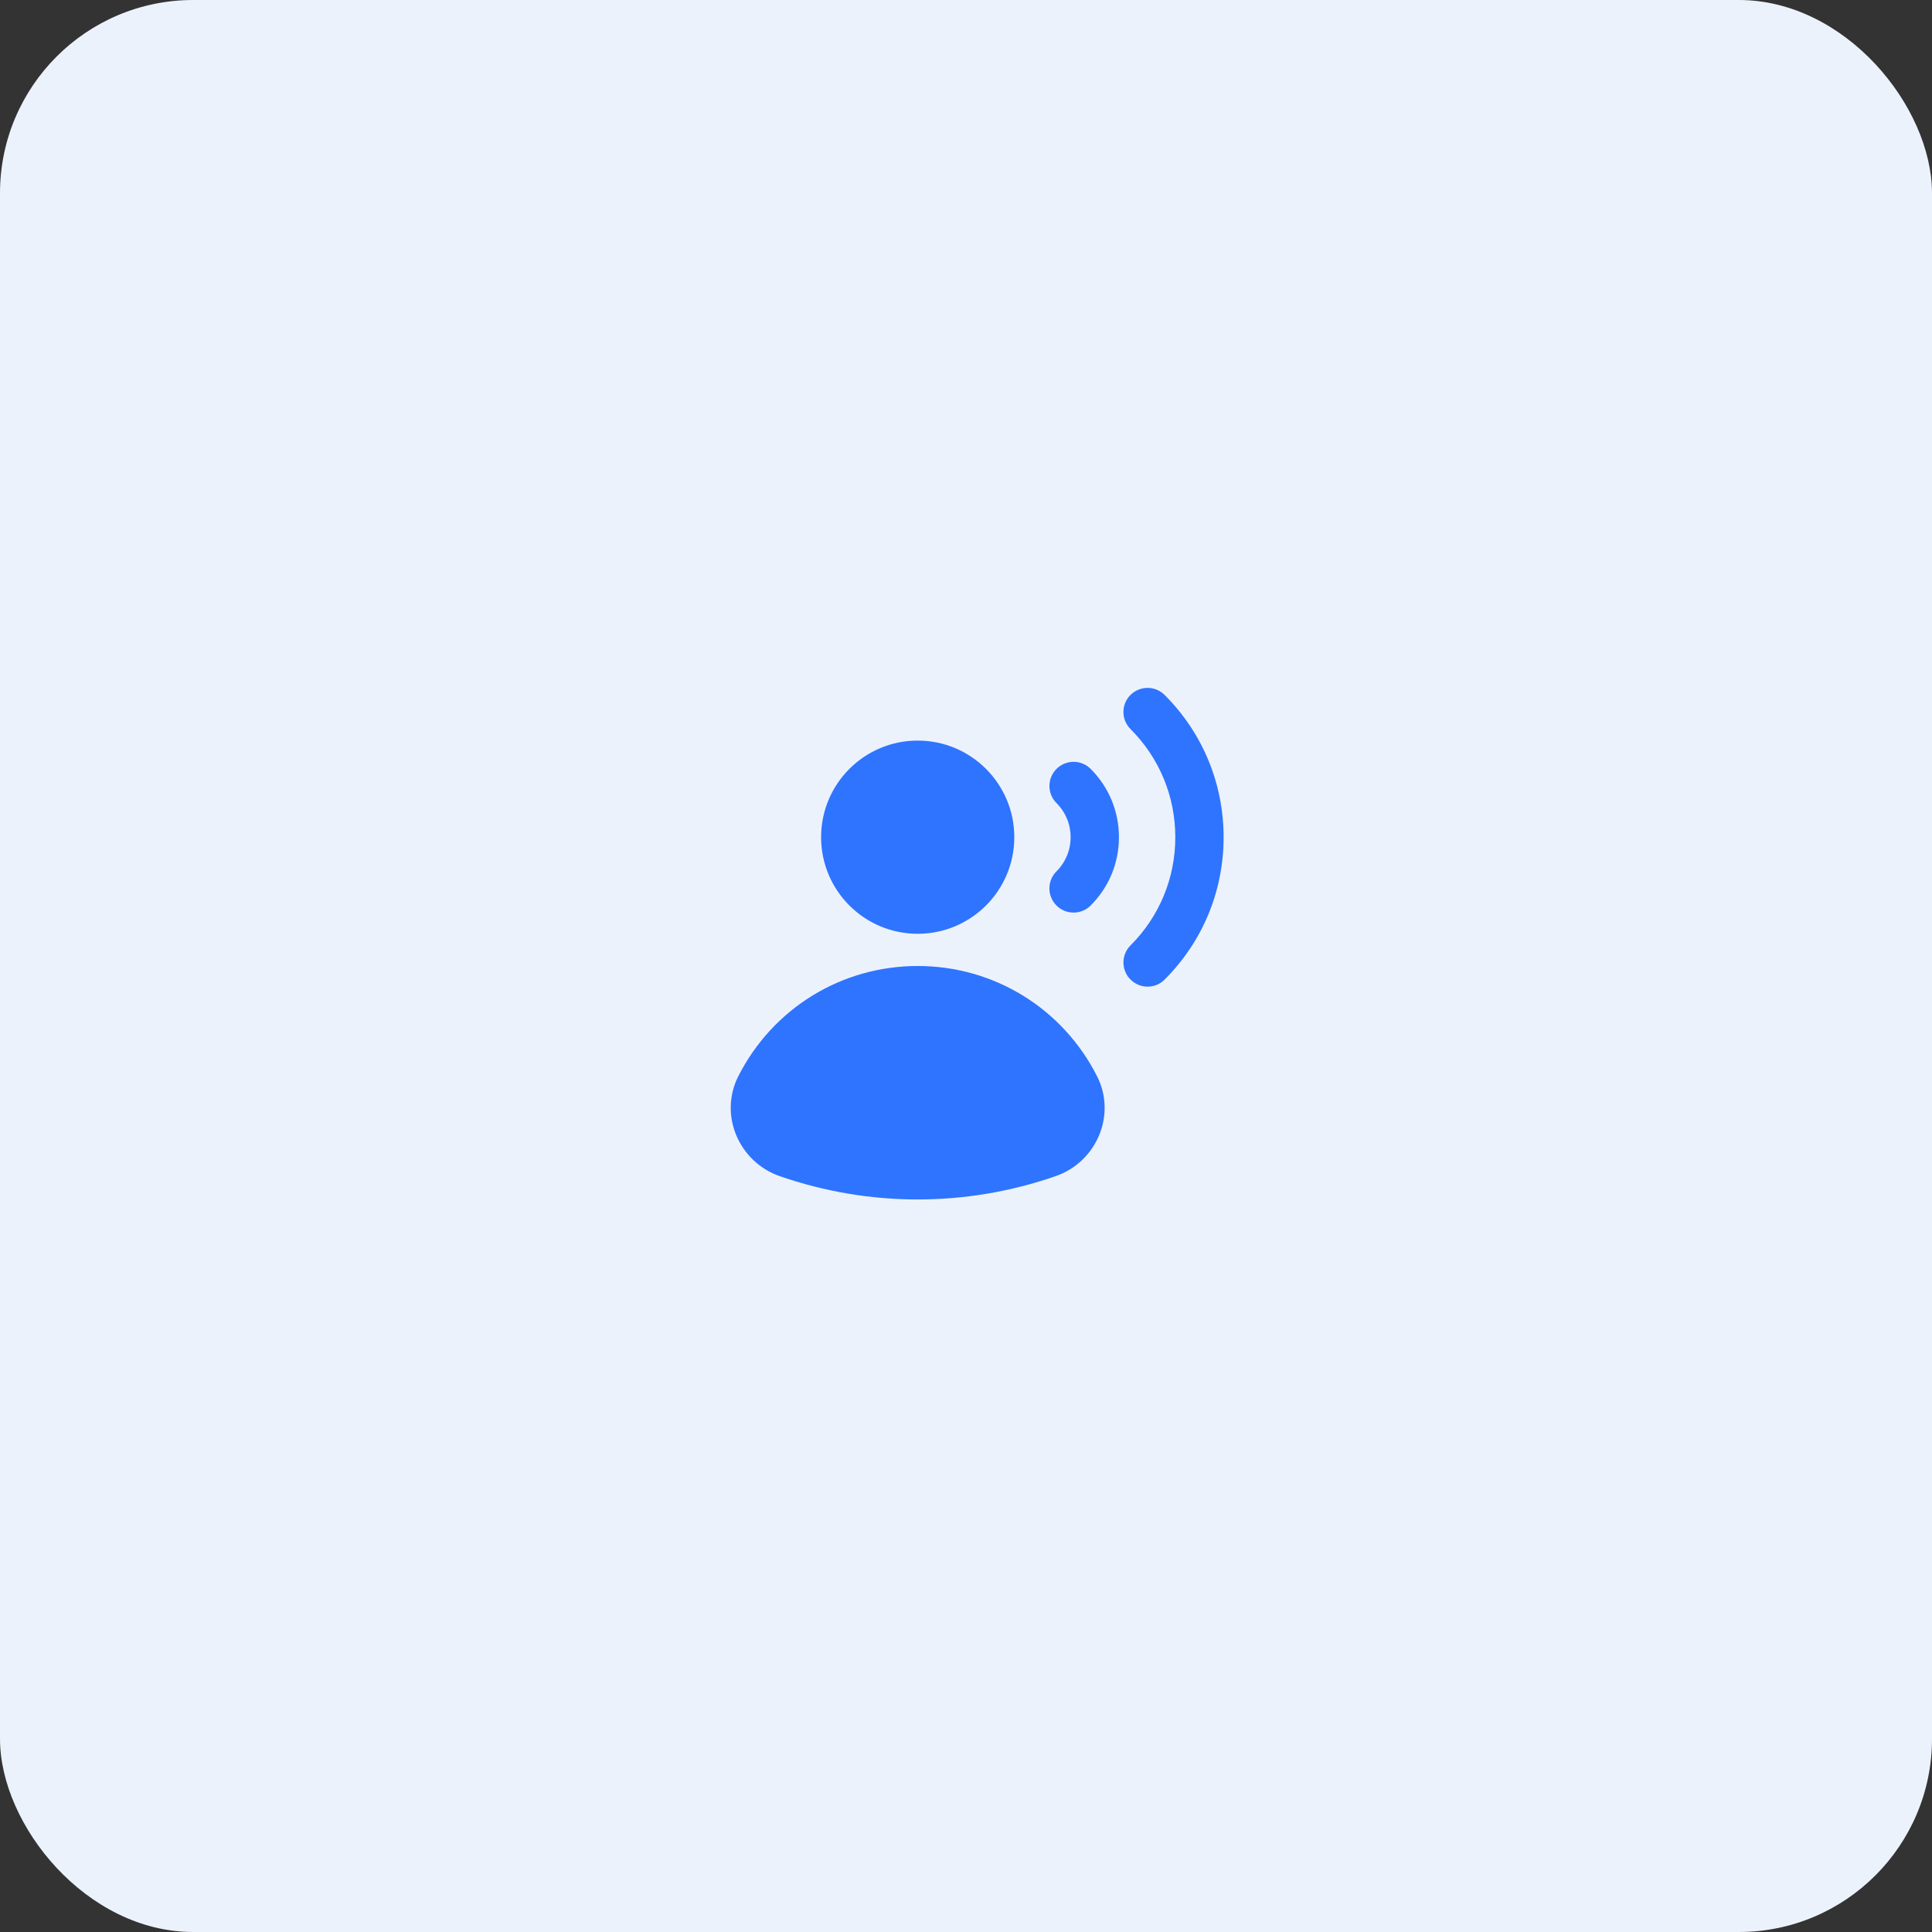
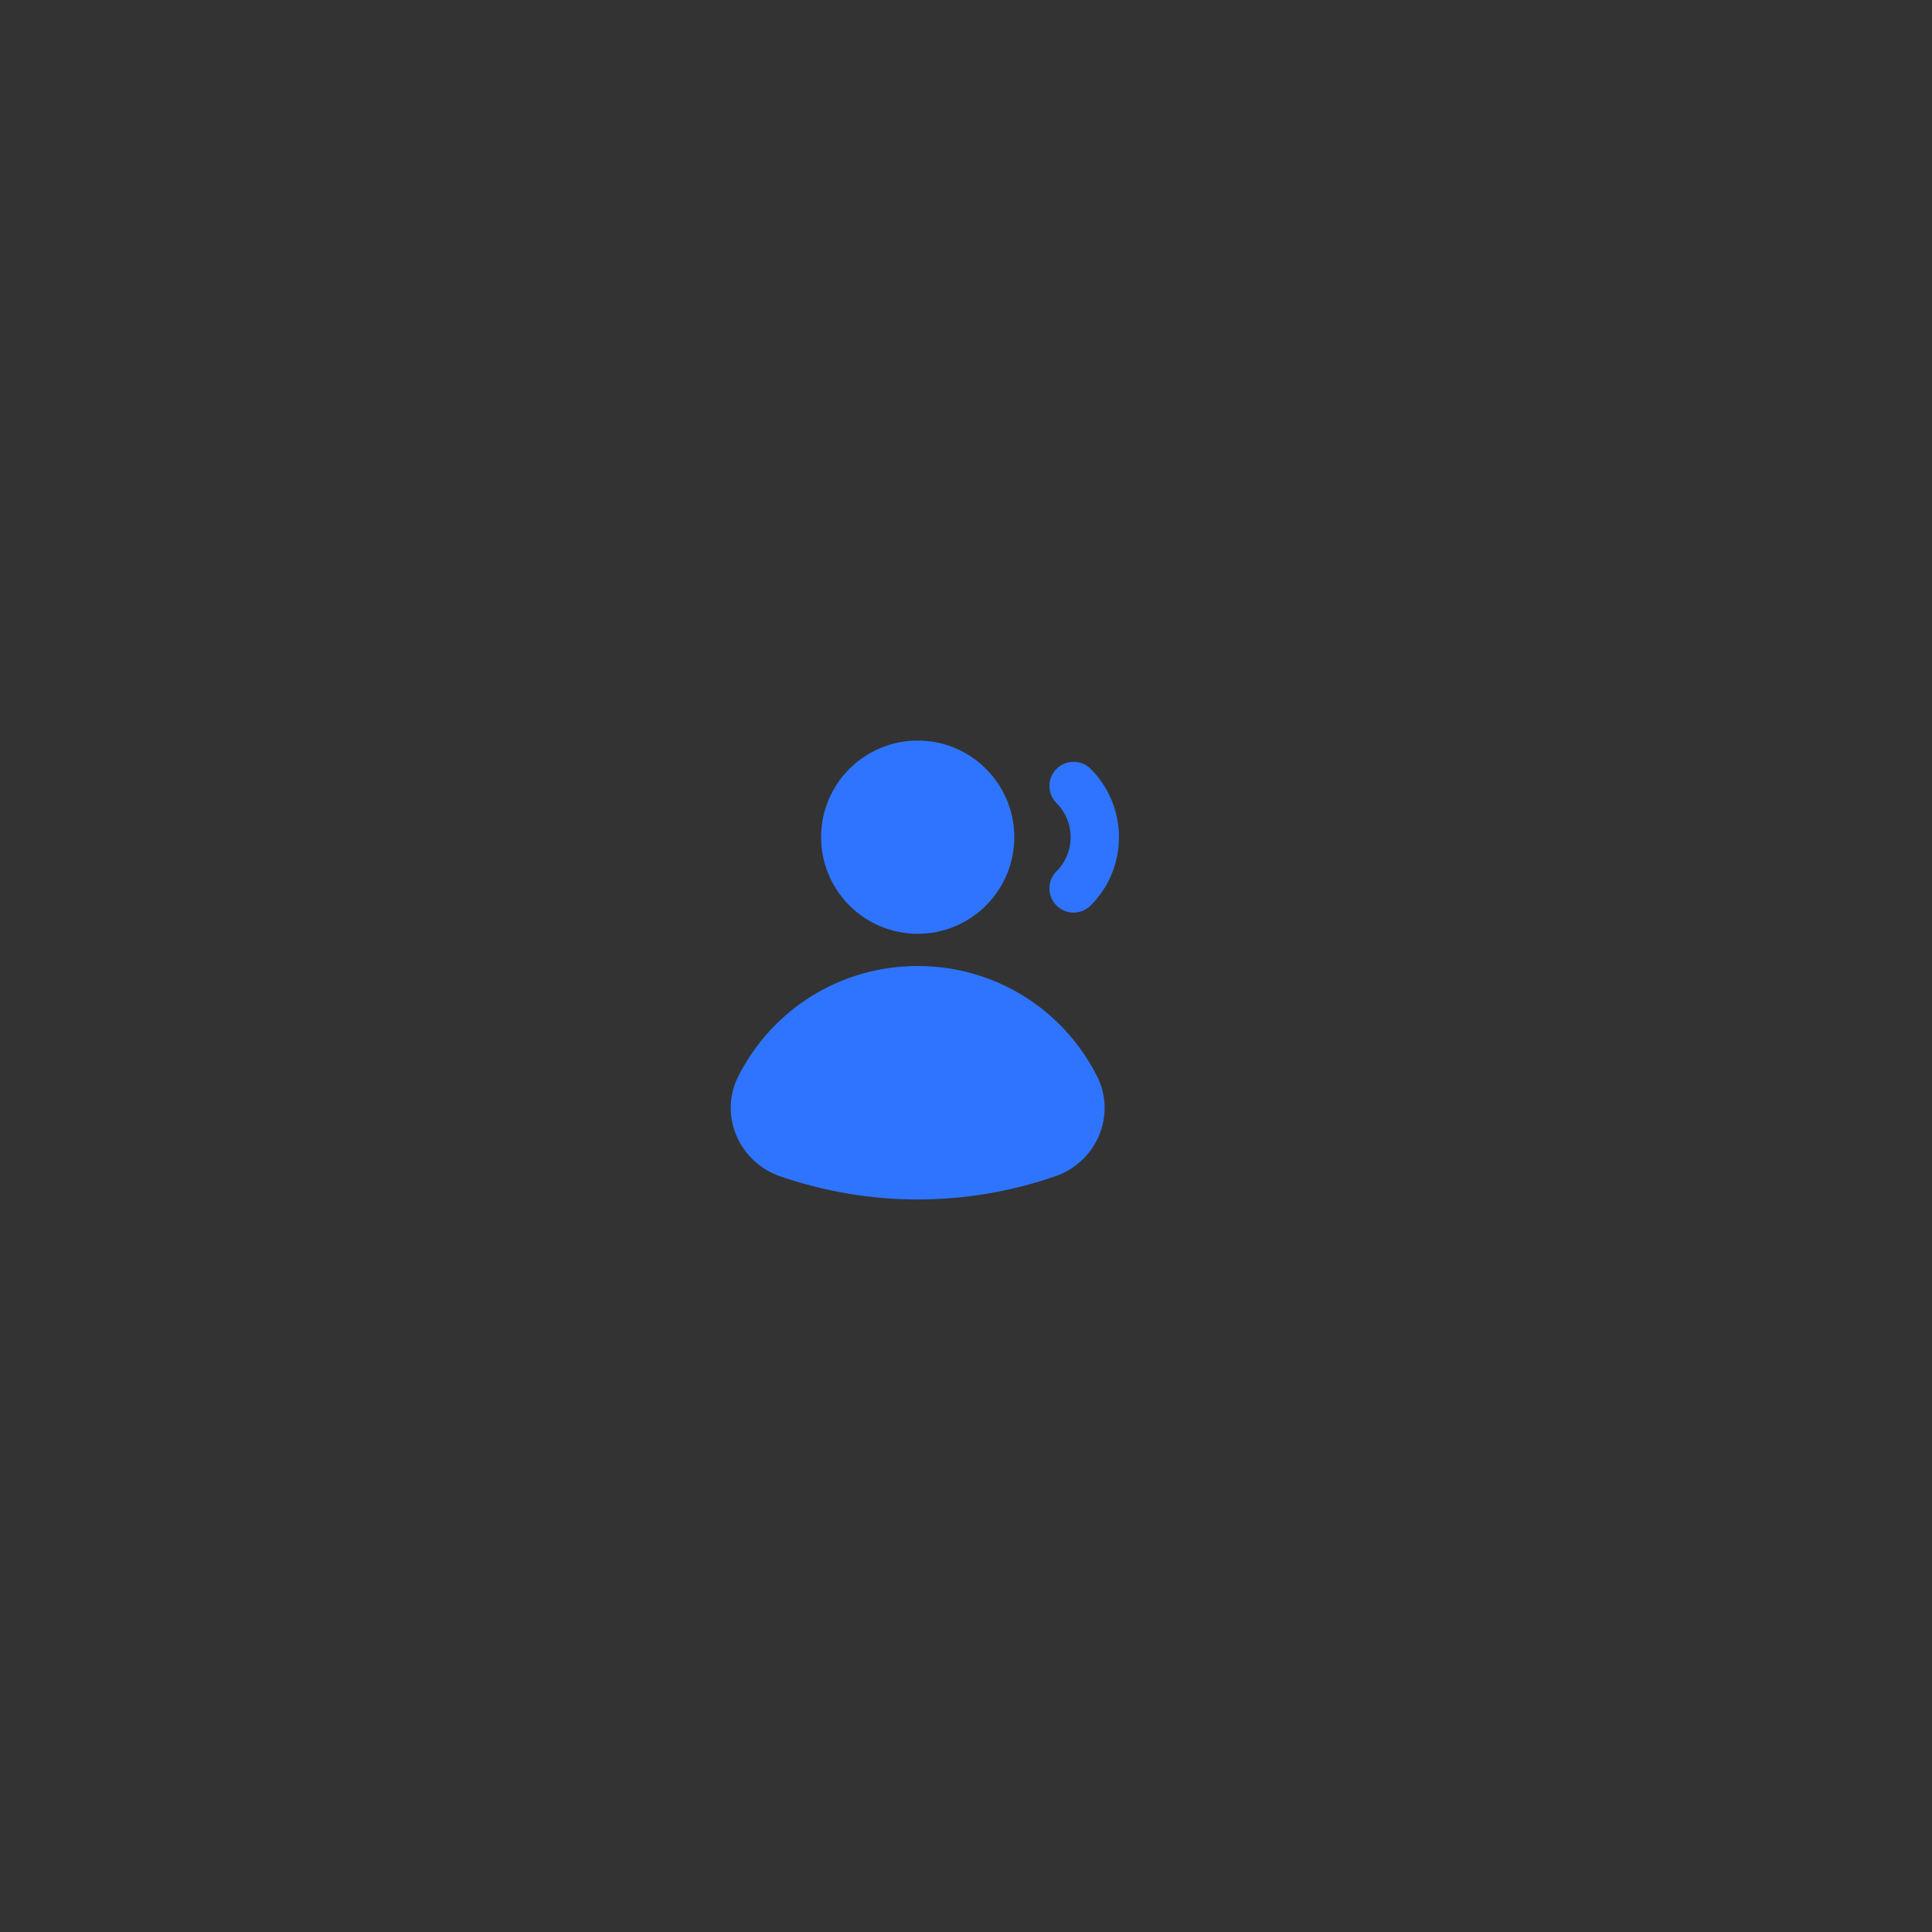
<svg xmlns="http://www.w3.org/2000/svg" width="80" height="80" viewBox="0 0 80 80" fill="none">
  <rect x="0" y="0" width="80" height="80" fill="#333333" stroke="none" />
-   <rect width="80" height="80" rx="8" fill="#ECF2FC" />
  <path d="M38 38.666C40.209 38.666 42 36.876 42 34.666C42 32.457 40.209 30.666 38 30.666C35.791 30.666 34 32.457 34 34.666C34 36.876 35.791 38.666 38 38.666Z" fill="#2E74FF" />
  <path d="M43.747 31.839C43.357 32.229 43.357 32.863 43.747 33.253C44.124 33.631 44.332 34.132 44.332 34.667C44.332 35.201 44.124 35.703 43.747 36.08C43.356 36.471 43.356 37.104 43.747 37.495C43.941 37.691 44.199 37.788 44.455 37.788C44.711 37.788 44.967 37.691 45.161 37.496C45.917 36.741 46.333 35.736 46.333 34.667C46.333 33.597 45.917 32.593 45.161 31.837C44.772 31.448 44.137 31.448 43.747 31.839Z" fill="#2E74FF" />
-   <path d="M46.812 28.775C46.421 29.165 46.421 29.799 46.812 30.189C48.008 31.385 48.667 32.976 48.667 34.668C48.667 36.36 48.008 37.951 46.812 39.147C46.421 39.537 46.421 40.171 46.812 40.561C47.007 40.756 47.263 40.855 47.519 40.855C47.775 40.855 48.031 40.757 48.225 40.561C49.8 38.988 50.667 36.895 50.667 34.669C50.667 32.444 49.8 30.351 48.225 28.777C47.835 28.387 47.201 28.387 46.811 28.777L46.812 28.775Z" fill="#2E74FF" />
  <path d="M38 40C34.841 40 31.993 41.753 30.566 44.576C30.19 45.319 30.157 46.193 30.474 46.977C30.802 47.787 31.462 48.416 32.285 48.701C34.13 49.341 36.053 49.667 38 49.667C39.946 49.667 41.869 49.341 43.714 48.701C44.538 48.416 45.198 47.787 45.525 46.977C45.842 46.193 45.808 45.319 45.433 44.576C44.006 41.753 41.157 40 38 40Z" fill="#2E74FF" />
</svg>